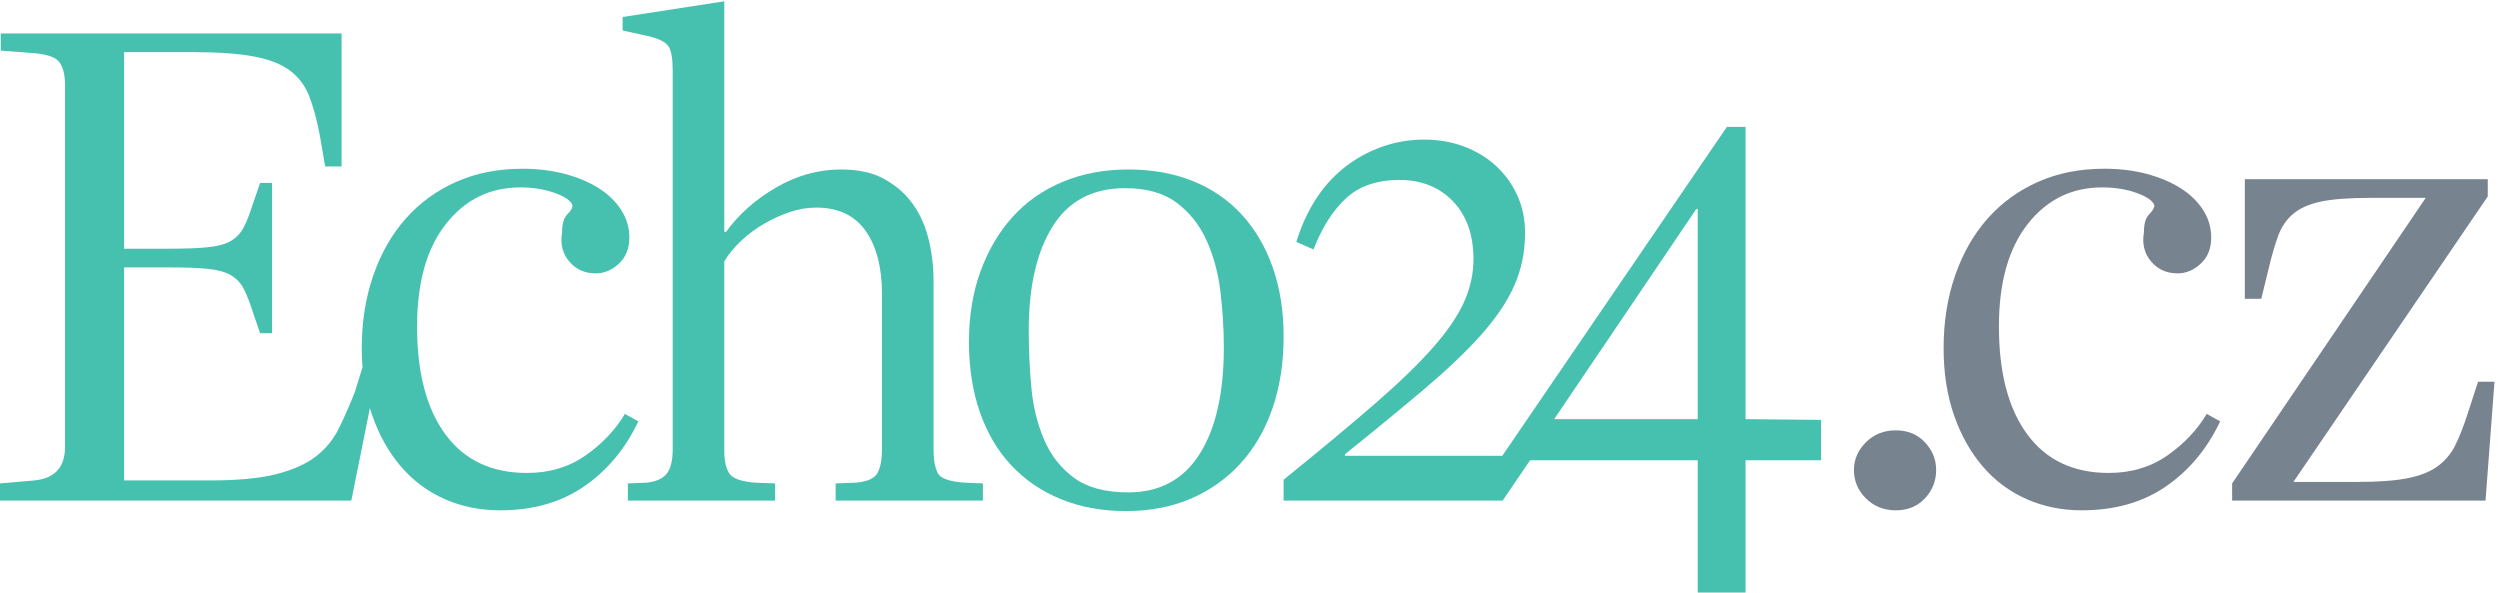
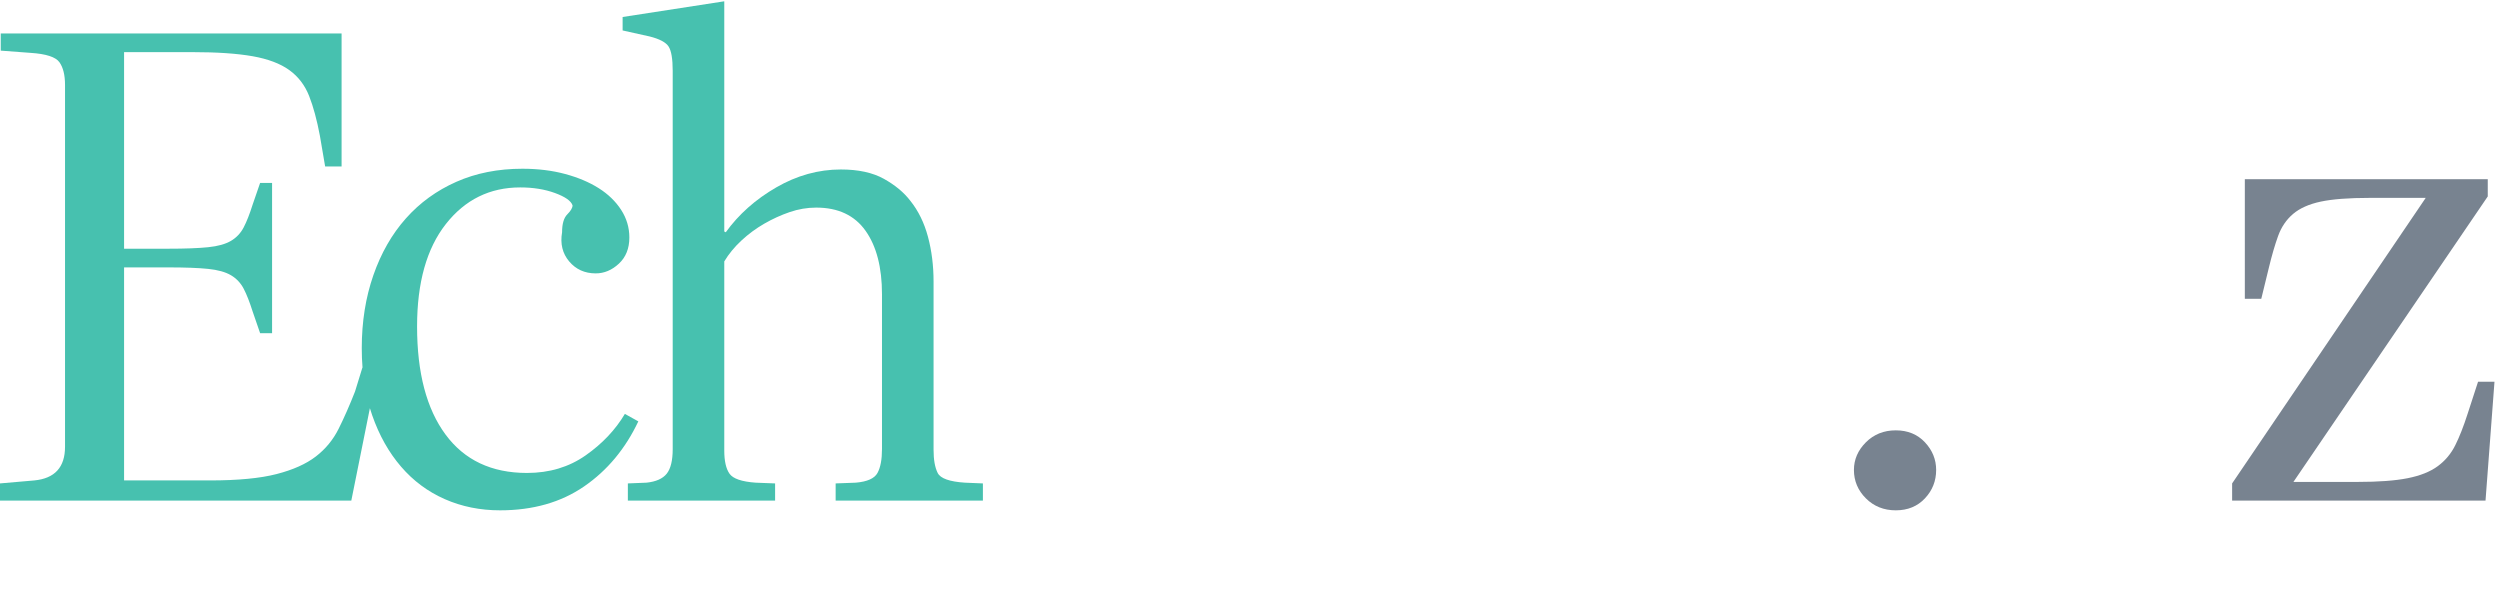
<svg xmlns="http://www.w3.org/2000/svg" width="136.922mm" height="32.453mm" viewBox="0 0 136.922 32.453" version="1.1">
  <g id="layer1" transform="translate(-25.277,-74.488)">
    <g transform="matrix(0.033,0,0,-0.033,25.277,106.941)" id="g12">
      <path d="m 613.883,306.02 c 1.219,-4.071 2.519,-8.071 3.898,-12.008 11.571,-33.09 27.481,-61.41 47.762,-84.973 20.25,-23.578 44.437,-41.57 72.566,-53.969 28.102,-12.41 58.711,-18.609 91.801,-18.609 54.582,0 101.102,13.238 139.563,39.699 38.447,26.461 68.417,62.43 89.937,107.93 l -22.33,12.398 c -15.72,-26.476 -37.428,-49.429 -65.131,-68.847 -27.719,-19.442 -60.168,-29.153 -97.379,-29.153 -58.738,0 -103.8,21.282 -135.218,63.891 -31.442,42.582 -47.141,102.34 -47.141,179.262 0,72.757 15.91,129.418 47.762,169.949 31.828,40.512 72.976,60.785 123.429,60.785 21.5,0 40.731,-3.102 57.688,-9.305 16.941,-6.203 26.672,-13.027 29.152,-20.468 0,-4.149 -2.91,-9.11 -8.679,-14.883 -5.801,-5.801 -8.692,-15.723 -8.692,-29.774 -3.308,-19.039 0.621,-35.164 11.789,-48.386 11.16,-13.239 25.832,-19.848 44.039,-19.848 14.051,0 26.861,5.367 38.451,16.129 11.57,10.738 17.37,25.219 17.37,43.418 0,16.535 -4.55,31.828 -13.65,45.902 -9.11,14.051 -21.51,26.051 -37.21,35.977 -15.719,9.922 -34.328,17.769 -55.828,23.566 -21.512,5.777 -45.082,8.688 -70.711,8.688 -40.531,0 -77.121,-7.25 -109.781,-21.711 -32.68,-14.481 -60.598,-34.739 -83.738,-60.789 -23.161,-26.047 -41.153,-57.493 -53.961,-94.282 -12.809,-36.808 -19.231,-77.121 -19.231,-120.949 0,-11.09 0.41,-21.89 1.25,-32.379 l -0.238,-0.019 -12.172,-39.551 C 580.141,310.539 571.051,289.859 561.961,271.68 552.852,253.48 540.25,238.191 524.133,225.781 508,213.379 486.293,203.641 459,196.629 431.703,189.59 394.895,186.078 348.59,186.078 H 205.93 v 353.563 h 73.191 c 28.106,0 50.238,-0.84 66.367,-2.481 16.125,-1.672 28.727,-5.18 37.836,-10.551 9.094,-5.39 16.125,-12.828 21.09,-22.328 4.965,-9.519 9.922,-22.133 14.887,-37.832 l 12.402,-35.98 h 19.848 v 249.347 h -19.848 l -12.402,-35.972 c -4.965,-15.723 -9.922,-28.336 -14.887,-37.836 -4.965,-9.52 -11.996,-16.961 -21.09,-22.332 -9.109,-5.387 -21.711,-8.895 -37.836,-10.543 -16.129,-1.668 -38.261,-2.485 -66.367,-2.485 H 205.93 v 326.266 h 112.886 c 41.344,0 74.84,-2.289 100.485,-6.824 25.621,-4.559 45.898,-12.211 60.789,-22.949 14.883,-10.758 25.832,-25.028 32.871,-42.797 7.012,-17.797 13.019,-39.91 17.988,-66.371 l 8.684,-50.864 h 27.289 V 927.926 H 1.238 v -28.535 l 49.621,-3.719 c 25.625,-1.668 41.559,-6.824 47.762,-15.504 6.203,-8.688 9.305,-21.305 9.305,-37.84 V 241.91 c 0,-33.922 -16.961,-52.531 -50.864,-55.832 L 0,181.121 V 152.59 h 583.051 l 30.742,152.879 0.09,0.551 v 0" id="path14" style="fill:#47c1af;fill-opacity:1;fill-rule:nonzero;stroke:none" />
      <path d="m 1042.03,181.121 31.01,1.238 c 15.7,1.653 26.86,6.61 33.49,14.891 6.61,8.262 9.93,21.898 9.93,40.941 v 627.707 c 0,19.848 -2.29,33.286 -6.82,40.321 -4.56,7.015 -15.1,12.597 -31.64,16.746 l -44.66,9.926 v 22.324 l 168.71,26.055 V 599.184 l 2.49,-1.239 c 21.49,29.774 49.4,54.582 83.73,74.43 34.31,19.848 70.09,29.773 107.31,29.773 28.94,0 52.72,-5.175 71.33,-15.503 18.61,-10.356 33.28,-22.547 44.04,-36.602 13.22,-16.551 22.95,-36.398 29.15,-59.543 6.2,-23.16 9.3,-47.969 9.3,-74.43 V 236.949 c 0,-16.558 2.27,-29.371 6.83,-38.461 4.53,-9.109 19.63,-14.476 45.28,-16.129 l 29.77,-1.238 V 152.59 h -244.39 v 28.531 l 33.5,1.238 c 19.01,1.653 31.02,7.02 35.97,16.129 4.97,9.09 7.45,22.332 7.45,39.703 V 494.98 c 0,44.661 -9.11,79.801 -27.29,105.442 -18.2,25.629 -45.49,38.457 -81.88,38.457 -14.88,0 -29.58,-2.481 -44.04,-7.441 -14.48,-4.965 -28.53,-11.379 -42.17,-19.227 -13.65,-7.871 -26.27,-17.176 -37.84,-27.914 -11.59,-10.754 -21.09,-22.328 -28.54,-34.738 v -313.86 c 0,-17.359 2.89,-30.187 8.69,-38.449 5.77,-8.281 20.26,-13.238 43.42,-14.891 l 32.25,-1.238 V 152.59 h -244.38 v 28.531" id="path16" style="fill:#47c1af;fill-opacity:1;fill-rule:nonzero;stroke:none" />
-       <path d="m 1872.35,166.238 c 52.1,0 91.59,21.121 118.47,63.422 26.87,42.27 40.32,101.141 40.32,176.578 0,30.66 -1.86,61.563 -5.58,92.653 -3.73,31.089 -11.38,59.492 -22.95,85.195 -11.6,25.703 -28.13,46.637 -49.62,62.801 -21.52,16.164 -50.05,24.25 -85.6,24.25 -53.77,0 -93.88,-21.149 -120.34,-63.426 -26.47,-42.297 -39.69,-99.902 -39.69,-172.859 0,-31.524 1.43,-63.012 4.34,-94.512 2.89,-31.52 9.93,-60.32 21.09,-86.43 11.16,-26.129 27.7,-47.262 49.62,-63.43 21.91,-16.16 51.89,-24.242 89.94,-24.242 z m -3.72,-31.019 c -39.7,0 -75.67,6.609 -107.93,19.812 -32.25,13.199 -59.76,31.969 -82.49,56.309 -22.76,24.351 -40.13,53.851 -52.11,88.512 -11.98,34.648 -17.98,73.437 -17.98,116.347 0,42.922 6.41,81.903 19.23,116.981 12.8,35.066 30.58,65.187 53.34,90.371 22.74,25.156 50.43,44.562 83.11,58.168 32.67,13.605 68.85,20.429 108.55,20.429 39.7,0 75.46,-6.394 107.31,-19.187 31.82,-12.793 58.92,-31.363 81.25,-55.711 22.33,-24.344 39.49,-53.633 51.48,-87.879 11.98,-34.25 17.99,-72.422 17.99,-114.5 0,-43.73 -6.21,-83.543 -18.61,-119.441 -12.4,-35.899 -30.19,-66.45 -53.34,-91.61 -23.16,-25.179 -50.67,-44.582 -82.49,-58.191 -31.85,-13.578 -67.62,-20.41 -107.31,-20.41 v 0" id="path18" style="fill:#47c1af;fill-opacity:1;fill-rule:nonzero;stroke:none" />
-       <path d="m 2817.62,287.809 v 348.589 h -2.48 l -235.7,-348.589 z m -278.19,-68.231 -45.58,-66.988 h -363.48 v 34.738 c 60.35,48.781 110.81,90.75 151.34,125.91 40.51,35.141 72.77,66.371 96.77,93.66 23.98,27.293 41.13,52.512 51.48,75.672 10.33,23.149 15.5,46.719 15.5,70.715 0,40.512 -11.38,72.57 -34.11,96.141 -22.75,23.566 -52.31,35.355 -88.7,35.355 -37.21,0 -66.8,-10.14 -88.7,-30.394 -21.92,-20.274 -39.91,-48.594 -53.96,-84.977 l -28.53,12.406 c 7.44,24.809 17.77,47.758 31.01,68.852 13.22,21.086 29.16,39.074 47.76,53.961 18.61,14.887 39.27,26.461 62.03,34.738 22.74,8.254 46.52,12.403 71.33,12.403 23.97,0 46.3,-3.934 66.99,-11.786 20.66,-7.871 38.46,-18.824 53.34,-32.875 14.89,-14.07 26.46,-30.39 34.74,-49 8.25,-18.609 12.4,-39.078 12.4,-61.406 0,-31.441 -6,-60.594 -17.98,-87.465 -12,-26.879 -30.4,-54.168 -55.21,-81.867 -24.81,-27.723 -56.04,-57.492 -93.66,-89.32 -37.64,-31.852 -81.68,-68.039 -132.12,-108.551 v -2.48 h 261.22 l 372.7,545.839 h 31.01 v -485.05 l 125.29,-1.239 V 219.578 H 2897.02 V 0 h -79.4 v 219.578 h -278.19 v 0" id="path20" style="fill:#47c1af;fill-opacity:1;fill-rule:nonzero;stroke:none" />
      <path d="m 3146.37,136.461 c -19.86,0 -36.4,6.629 -49.63,19.848 -13.23,13.222 -19.85,28.941 -19.85,47.14 0,17.371 6.62,32.66 19.85,45.903 13.23,13.218 29.77,19.847 49.63,19.847 19.85,0 35.97,-6.629 48.37,-19.847 12.41,-13.243 18.61,-28.532 18.61,-45.903 0,-18.199 -6.2,-33.918 -18.61,-47.14 -12.4,-13.219 -28.52,-19.848 -48.37,-19.848 v 0" id="path22" style="fill:#788390;fill-opacity:1;fill-rule:nonzero;stroke:none" />
-       <path d="m 3455.24,136.461 c -33.09,0 -63.69,6.199 -91.79,18.609 -28.14,12.399 -52.32,30.391 -72.58,53.969 -20.27,23.563 -36.19,51.883 -47.76,84.973 -11.57,33.066 -17.37,70.289 -17.37,111.648 0,43.828 6.41,84.141 19.23,120.949 12.81,36.789 30.8,68.235 53.96,94.282 23.15,26.05 51.06,46.308 83.74,60.789 32.66,14.461 69.26,21.711 109.79,21.711 25.62,0 49.19,-2.911 70.71,-8.688 21.5,-5.797 40.1,-13.644 55.82,-23.566 15.7,-9.926 28.11,-21.926 37.22,-35.977 9.09,-14.074 13.65,-29.367 13.65,-45.902 0,-18.199 -5.8,-32.68 -17.38,-43.418 -11.59,-10.762 -24.39,-16.129 -38.45,-16.129 -18.2,0 -32.88,6.609 -44.04,19.848 -11.16,13.222 -15.1,29.347 -11.78,48.386 0,14.051 2.88,23.973 8.68,29.774 5.77,5.773 8.68,10.734 8.68,14.883 -2.48,7.441 -12.21,14.265 -29.14,20.468 -16.97,6.203 -36.2,9.305 -57.7,9.305 -50.45,0 -91.6,-20.273 -123.43,-60.785 -31.84,-40.531 -47.76,-97.192 -47.76,-169.949 0,-76.922 15.7,-136.68 47.14,-179.262 31.43,-42.609 76.49,-63.891 135.22,-63.891 37.22,0 69.66,9.711 97.38,29.153 27.7,19.418 49.41,42.371 65.13,68.847 l 22.33,-12.398 c -21.51,-45.488 -51.48,-81.469 -89.94,-107.93 -38.46,-26.461 -84.98,-39.699 -139.56,-39.699 v 0" id="path24" style="fill:#788390;fill-opacity:1;fill-rule:nonzero;stroke:none" />
      <path d="m 3704.58,181.121 321.29,473.887 h -93.04 c -34.73,0 -61.83,-2.074 -81.25,-6.203 -19.44,-4.149 -34.73,-10.973 -45.9,-20.469 -11.16,-9.52 -19.44,-21.711 -24.81,-36.594 -5.39,-14.89 -10.54,-32.683 -15.51,-53.344 l -12.41,-50.867 h -27.29 V 686.02 h 403.18 V 657.41 L 3806.3,183.602 h 106.69 c 34.73,0 62.43,2.058 83.11,6.207 20.66,4.121 37.22,10.73 49.62,19.839 12.41,9.09 22.12,20.672 29.15,34.743 7.02,14.05 13.85,31.418 20.48,52.097 l 17.36,53.352 H 4140 l -14.88,-197.25 h -420.54 v 28.531" id="path26" style="fill:#788390;fill-opacity:1;fill-rule:nonzero;stroke:none" />
    </g>
  </g>
</svg>